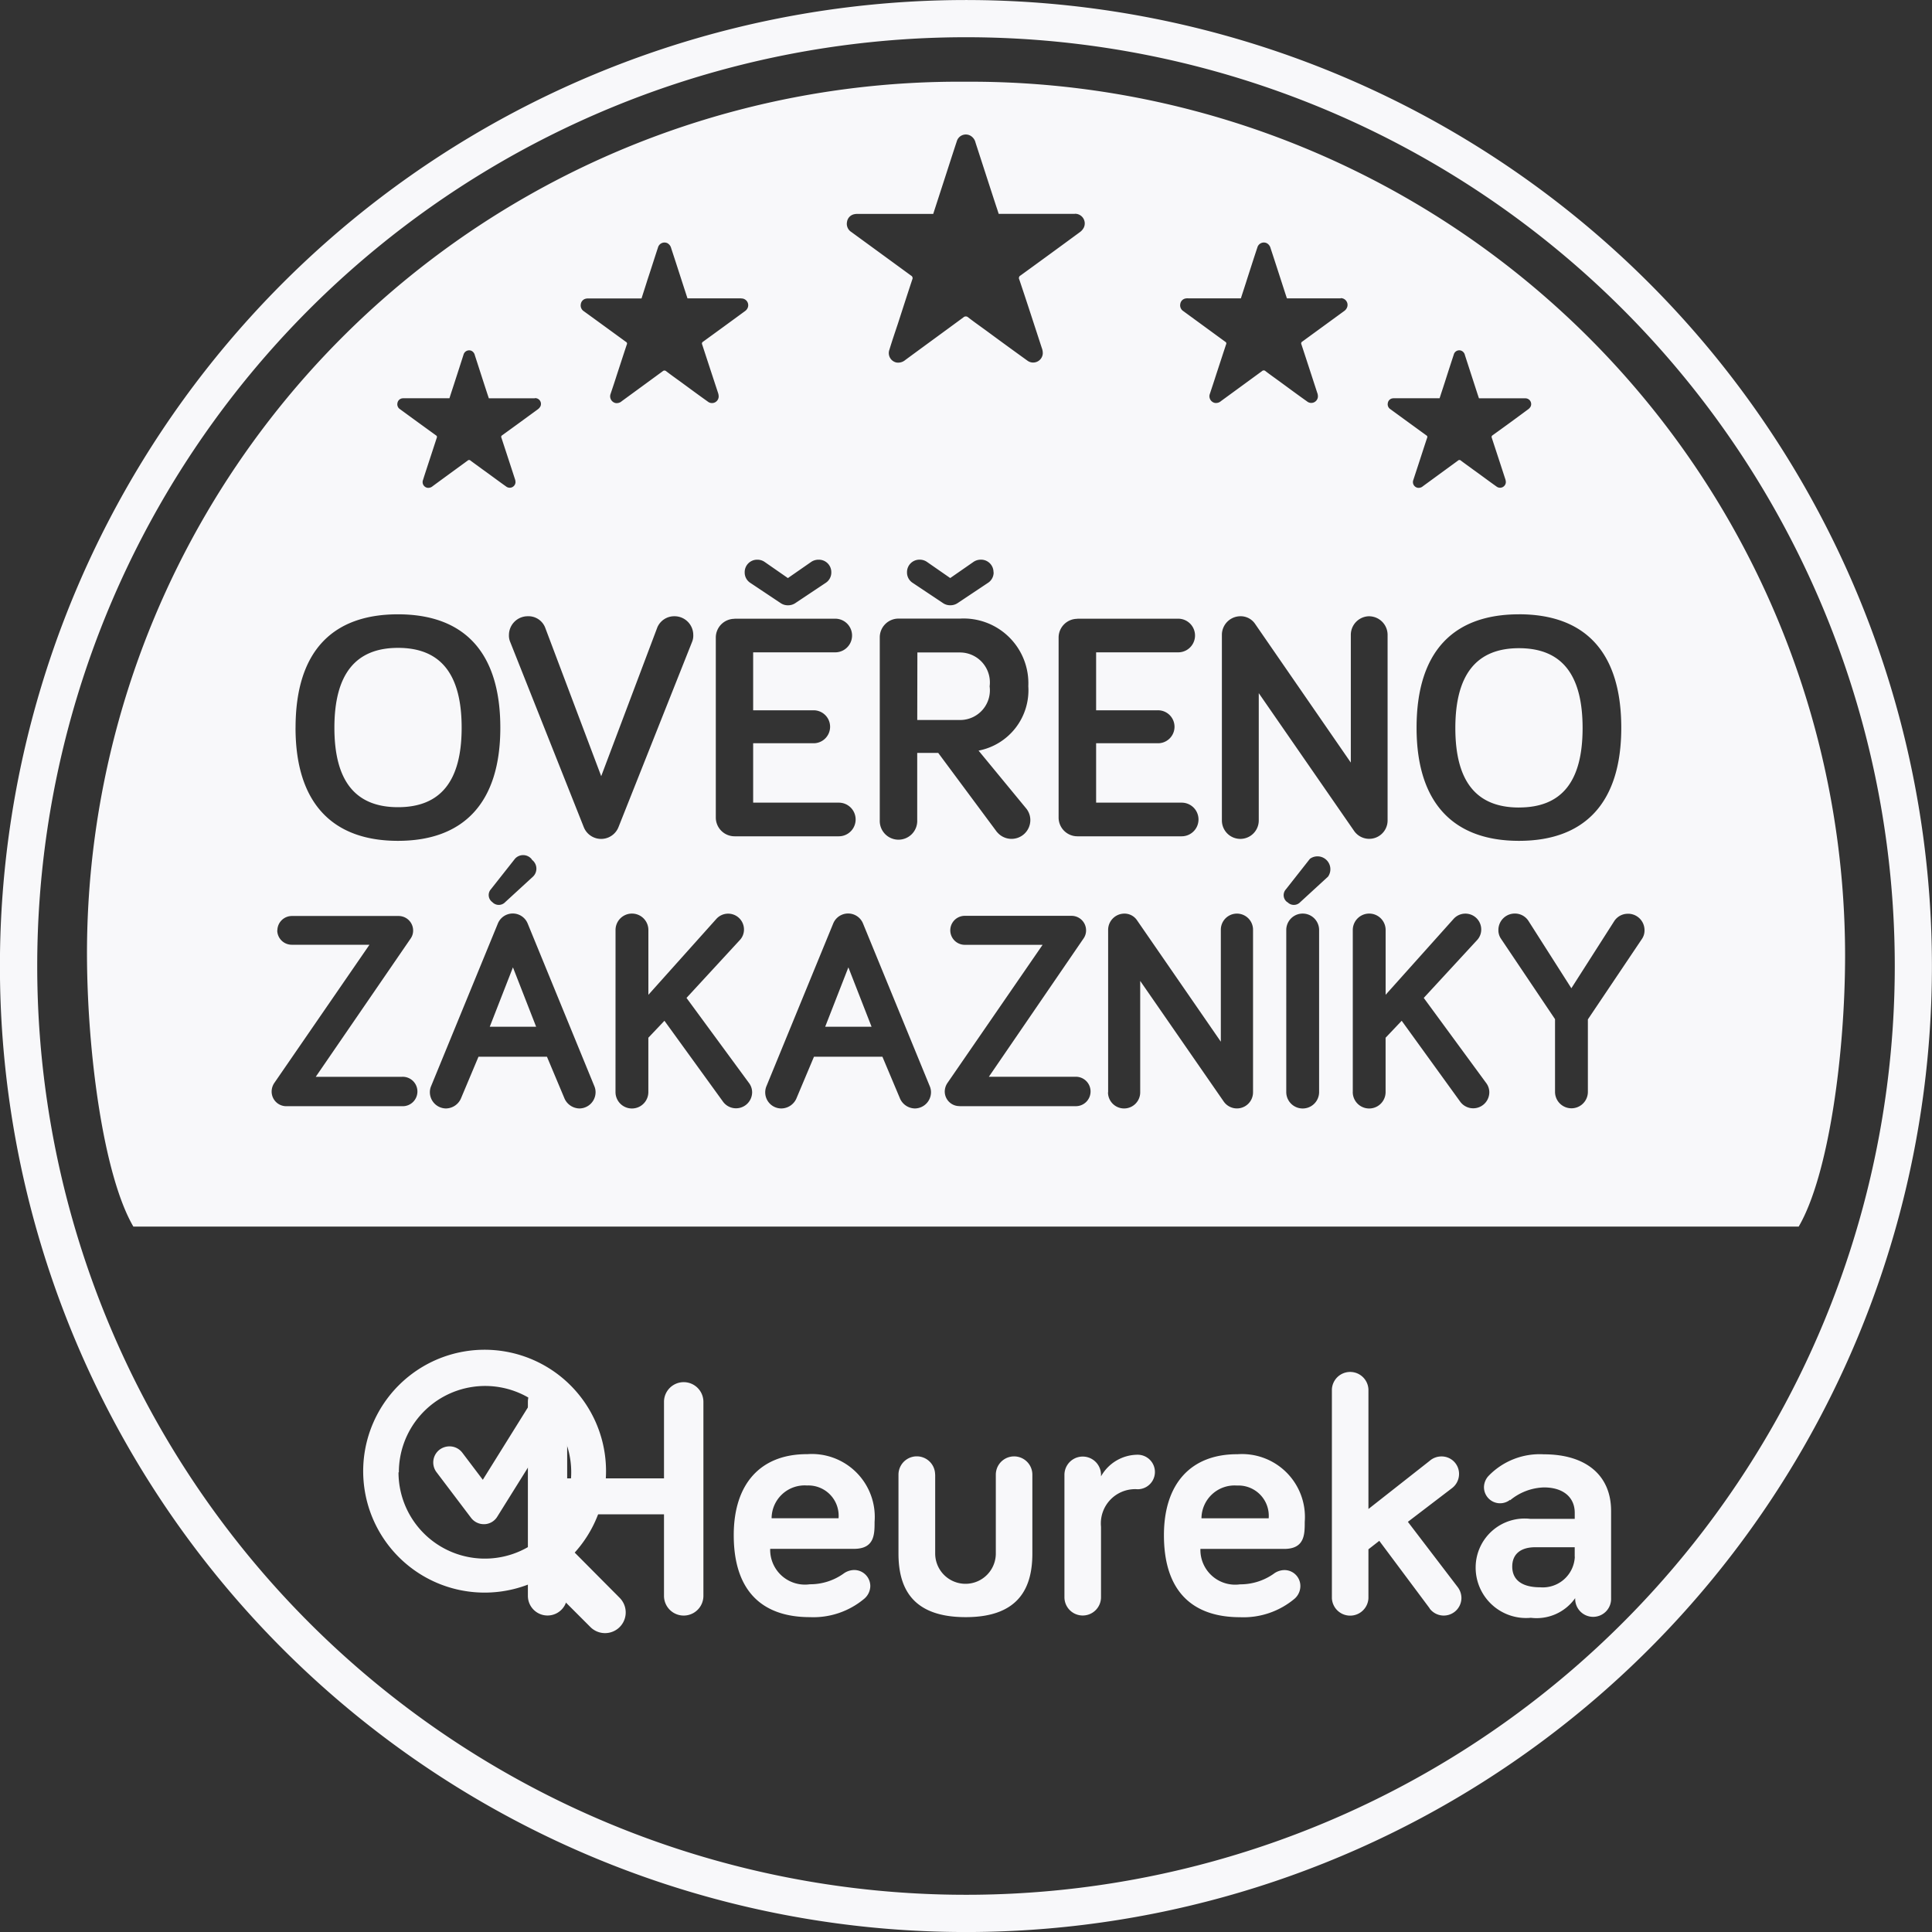
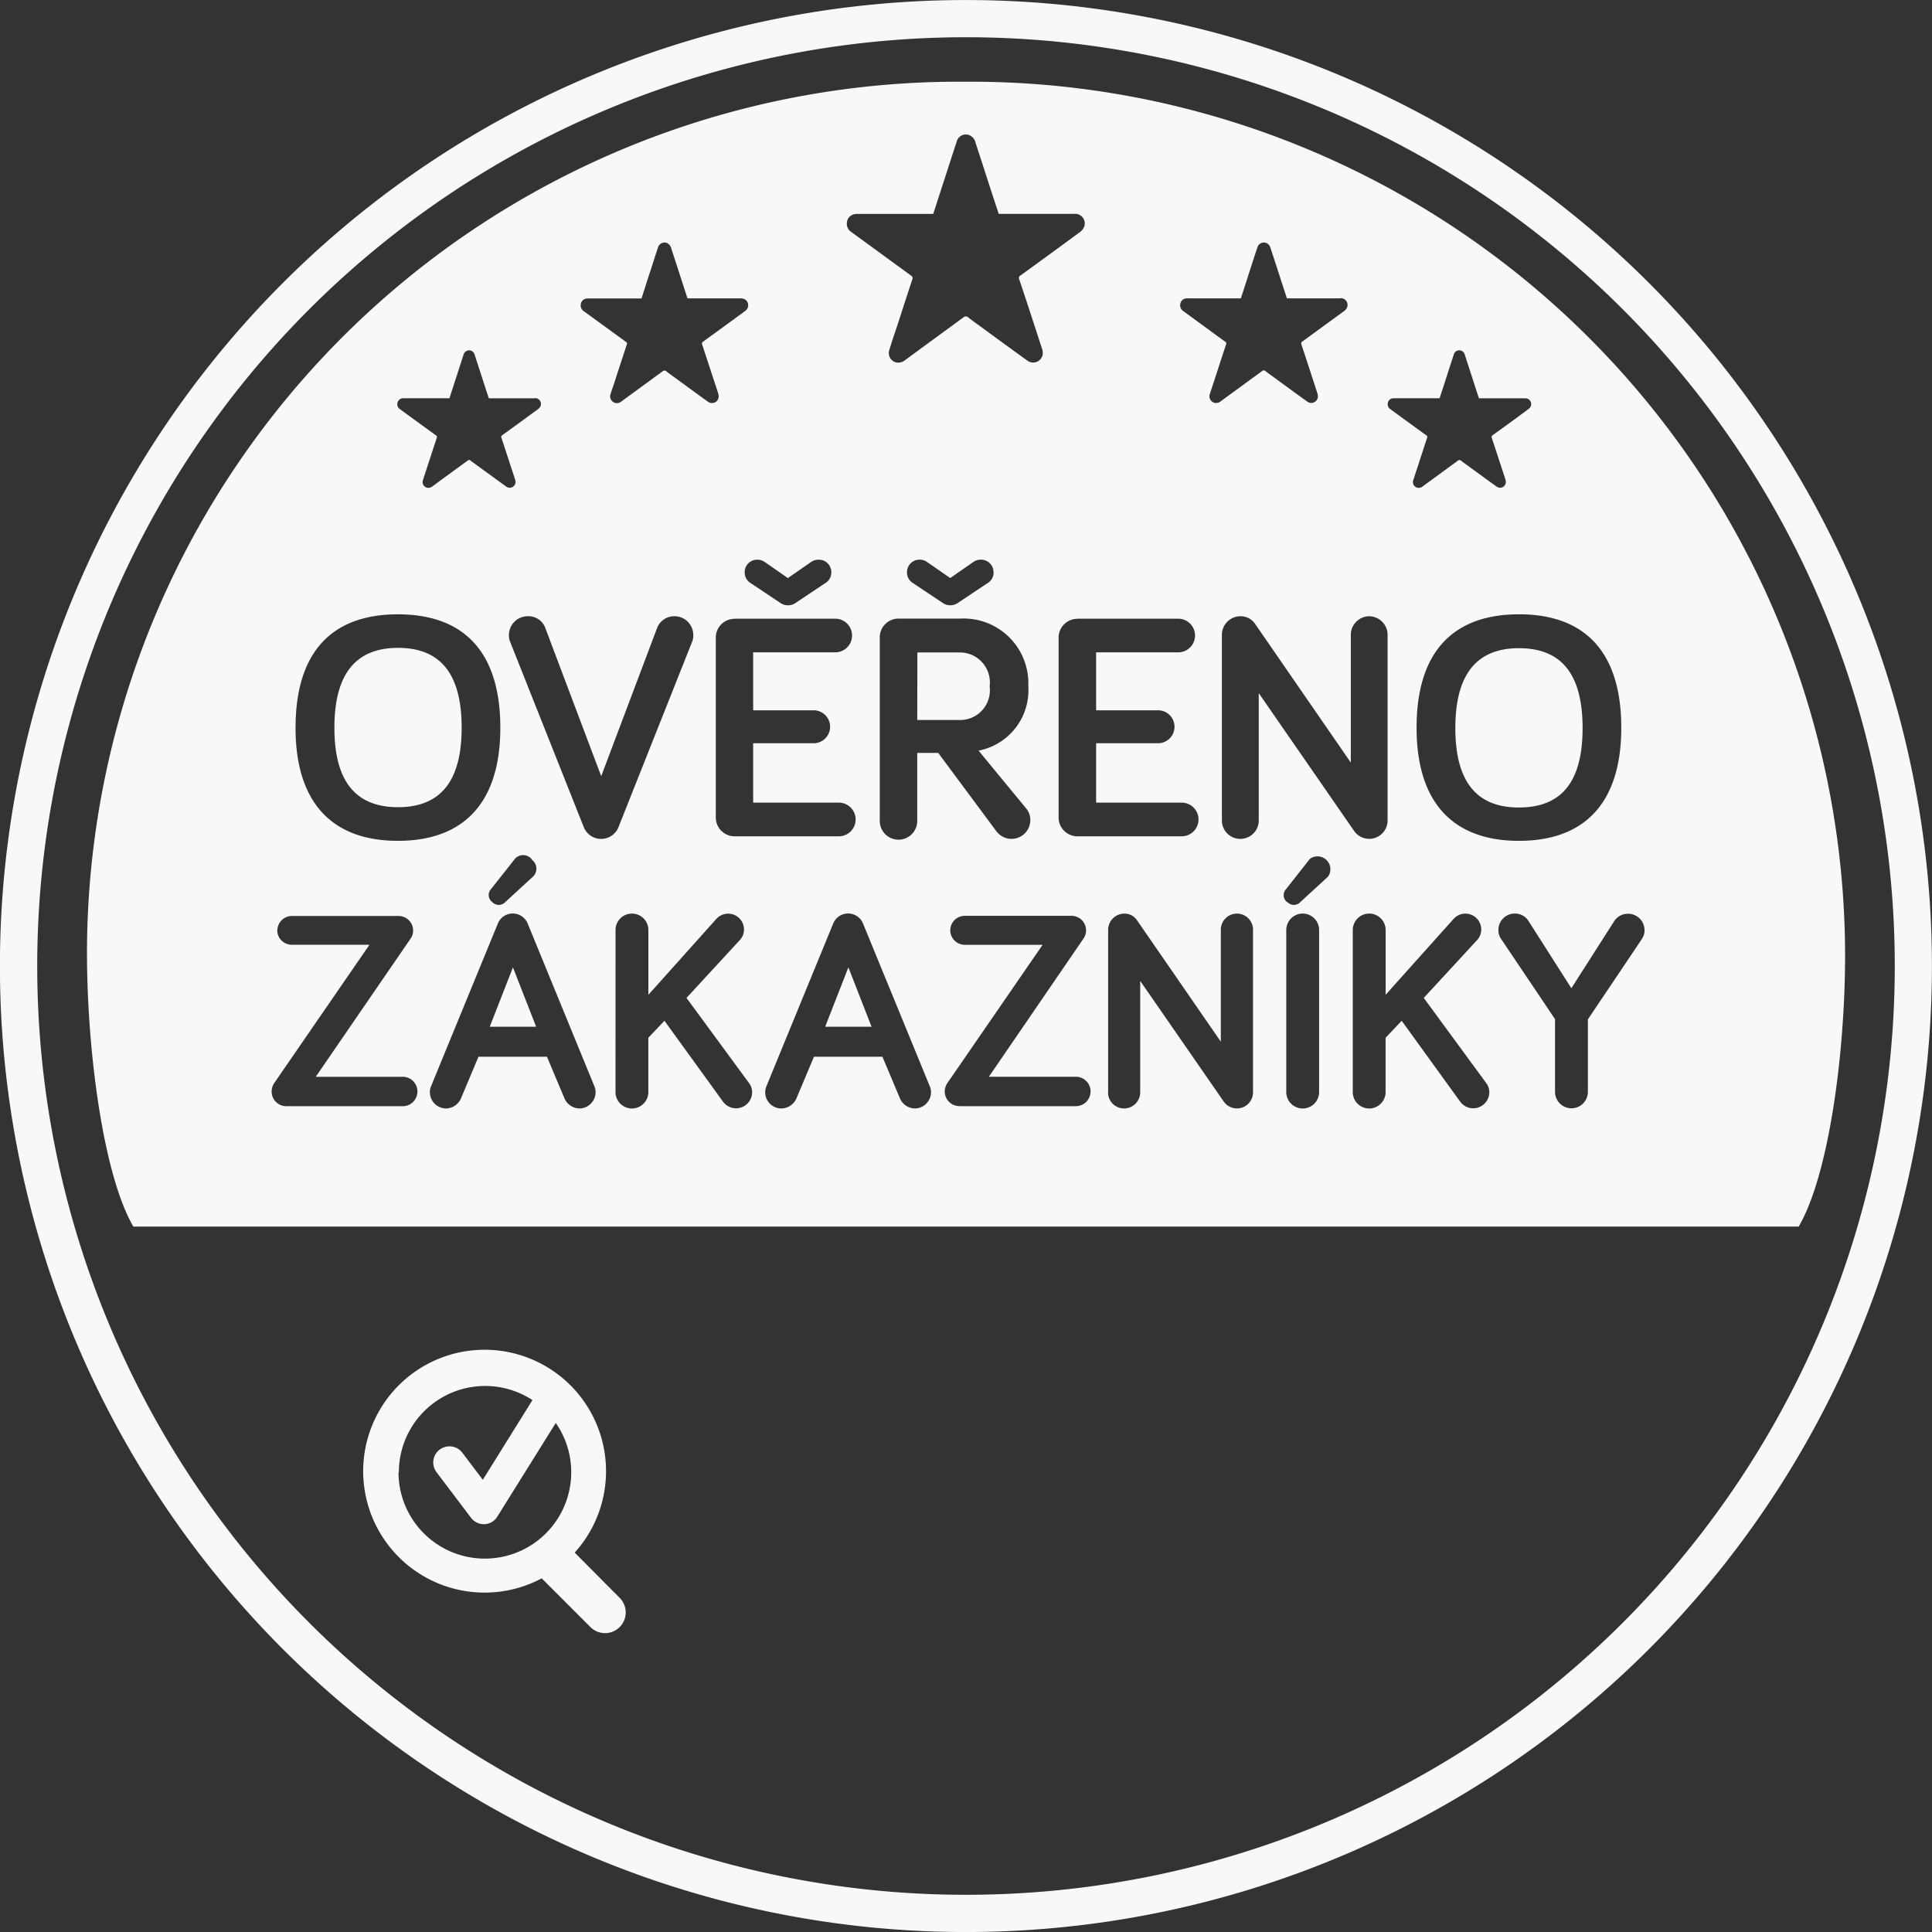
<svg xmlns="http://www.w3.org/2000/svg" width="60" height="60.001" viewBox="0 0 60 60.001">
  <rect x="0" y="0" width="60" height="60.001" fill="#333333" stroke="none" />
  <g id="logo-overeno--gold" transform="translate(-0.95 1.551)">
    <path id="Path_404" data-name="Path 404" d="M52.161,51.663a30,30,0,1,1,0-42.426,30,30,0,0,1,0,42.426Zm-.815-41.609a28.844,28.844,0,1,0,0,40.791,28.844,28.844,0,0,0,0-40.791Zm5.464,28.487H5.091c-.932-1.6-1.44-5.444-1.44-8.513a27.083,27.083,0,0,1,27.3-27.041,27.153,27.153,0,0,1,27.3,27.126c0,3.065-.507,6.827-1.44,8.427ZM42.961,34.364a.51.51,0,1,0,1.02,0V32.677l.5-.527,1.808,2.5a.5.5,0,0,0,.913-.281.48.48,0,0,0-.1-.29L45.166,31.44l1.654-1.793a.48.48,0,0,0,.131-.333.492.492,0,0,0-.861-.325l-2.108,2.354V29.331a.51.51,0,1,0-1.02,0v5.033Zm-2.065,0a.51.51,0,1,0,1.02,0V29.331a.51.51,0,1,0-1.02,0Zm.036-5.9a.272.272,0,0,0,.4,0l.861-.79a.4.4,0,0,0-.562-.554l-.746.948a.268.268,0,0,0,.044.4ZM35.36,34.373a.5.5,0,1,0,1,0V30.912l2.591,3.742a.5.5,0,0,0,.913-.281V29.322a.5.5,0,1,0-1,0V32.8l-2.6-3.767a.469.469,0,0,0-.4-.211.506.506,0,0,0-.5.5v5.051Zm-4.614.429H34.34a.457.457,0,1,0,0-.913H31.66l2.94-4.294a.433.433,0,0,0,.079-.256.451.451,0,0,0-.448-.448H30.912a.45.45,0,0,0,0,.9h2.417l-2.951,4.285a.48.48,0,0,0-.088.273.454.454,0,0,0,.457.451Zm1.168-8.513a.584.584,0,0,0,1.034-.372.575.575,0,0,0-.12-.35L31.34,23.76a1.909,1.909,0,0,0,1.545-2,2.011,2.011,0,0,0-2.117-2.1H28.854a.582.582,0,0,0-.582.582V25.92a.582.582,0,1,0,1.163,0V23.832h.653l1.826,2.46Zm-.11-8.067a.386.386,0,0,0-.392-.392.4.4,0,0,0-.232.071l-.72.5-.72-.5a.392.392,0,0,0-.23-.071.386.386,0,0,0-.392.392.382.382,0,0,0,.18.331l.934.623a.391.391,0,0,0,.23.07.4.4,0,0,0,.232-.07l.934-.623a.382.382,0,0,0,.18-.331ZM25.22,34.873a.518.518,0,0,0,.473-.334l.536-1.273h2.125l.536,1.273a.515.515,0,0,0,.473.334.506.506,0,0,0,.5-.5.48.48,0,0,0-.036-.185l-2.072-5.051a.5.5,0,0,0-.932,0l-2.073,5.051a.5.5,0,0,0,.467.685Zm-5.155-.509a.51.51,0,1,0,1.02,0V32.677l.5-.527,1.81,2.5a.5.5,0,0,0,.913-.281.48.48,0,0,0-.1-.29L22.27,31.44l1.652-1.792a.476.476,0,0,0,.133-.333.492.492,0,0,0-.861-.325l-2.108,2.354V29.331a.51.51,0,1,0-1.02,0Zm-5.263.509a.518.518,0,0,0,.473-.334l.535-1.273h2.126l.535,1.273a.518.518,0,0,0,.475.334.506.506,0,0,0,.5-.5.48.48,0,0,0-.035-.185L17.34,29.136a.5.5,0,0,0-.931,0l-2.074,5.052a.48.48,0,0,0-.035.185.506.506,0,0,0,.5.5Zm2.669-7.729a.341.341,0,0,0-.527-.027l-.748.948a.27.27,0,0,0,.044.4.274.274,0,0,0,.4,0l.861-.79a.343.343,0,0,0-.035-.527ZM9.56,29.34a.451.451,0,0,0,.448.449h2.416l-2.95,4.285a.48.48,0,0,0-.088.273.454.454,0,0,0,.457.456h3.592a.457.457,0,1,0,0-.913H10.756L13.7,29.6a.427.427,0,0,0,.08-.256.451.451,0,0,0-.448-.448h-3.32a.451.451,0,0,0-.448.448Zm.568-6.29c0,2.347,1.154,3.512,3.18,3.512s3.18-1.165,3.18-3.512c0-2.379-1.154-3.523-3.18-3.523s-3.179,1.142-3.179,3.522Zm7.435-10.232H16.131c-.015-.049-.031-.092-.046-.138-.131-.4-.259-.8-.389-1.2a.2.2,0,0,0-.1-.134.18.18,0,0,0-.249.112c-.092.286-.183.571-.277.859-.053.166-.109.332-.162.5H13.5a.315.315,0,0,0-.079.007.175.175,0,0,0-.128.143.18.18,0,0,0,.08.19q.558.409,1.118.813a.056.056,0,0,1,.023.075q-.134.411-.271.828c-.052.16-.106.322-.155.48a.18.18,0,0,0,.13.244.206.206,0,0,0,.167-.048c.36-.265.725-.53,1.086-.794a.065.065,0,0,1,.094,0c.123.092.247.18.37.271.246.175.49.36.734.532a.18.18,0,0,0,.29-.124.272.272,0,0,0-.017-.107q-.209-.642-.42-1.284a.056.056,0,0,1,.023-.076c.373-.269.743-.54,1.114-.811a.287.287,0,0,0,.074-.087.18.18,0,0,0-.169-.256Zm-.224,6.769a.583.583,0,0,0-.583.582.506.506,0,0,0,.041.222l2.28,5.739a.58.58,0,0,0,1.083,0l2.28-5.739a.506.506,0,0,0,.04-.222.582.582,0,0,0-.582-.582.571.571,0,0,0-.532.341l-1.745,4.626-1.745-4.626a.557.557,0,0,0-.537-.341Zm6.632-9.873H22.3c-.019-.06-.036-.109-.052-.16-.152-.467-.3-.931-.455-1.4A.24.24,0,0,0,21.674,8a.209.209,0,0,0-.289.134c-.11.332-.215.667-.326,1-.06.194-.124.388-.186.584H19.231a.3.3,0,0,0-.092.008.2.2,0,0,0-.151.166.213.213,0,0,0,.094.223c.436.316.869.632,1.306.95a.06.06,0,0,1,.027.086c-.107.321-.211.644-.316.964-.06.19-.124.379-.186.565a.214.214,0,0,0,.154.286.236.236,0,0,0,.195-.06c.424-.309.845-.617,1.268-.927a.08.08,0,0,1,.111,0c.143.11.287.212.432.317.285.209.57.42.856.623a.208.208,0,0,0,.34-.146.36.36,0,0,0-.02-.124q-.247-.75-.492-1.5a.065.065,0,0,1,.028-.089q.652-.473,1.3-.948a.24.24,0,0,0,.084-.1.21.21,0,0,0-.2-.294Zm2.4,8.117a.4.4,0,0,0-.232.071l-.72.5-.72-.5a.392.392,0,0,0-.23-.071.386.386,0,0,0-.392.392.382.382,0,0,0,.18.331l.934.623a.394.394,0,0,0,.23.07.4.4,0,0,0,.232-.07l.934-.623a.382.382,0,0,0,.18-.331.386.386,0,0,0-.392-.392Zm-2.609,1.836a.582.582,0,0,0-.582.582v5.589a.583.583,0,0,0,.582.583H27a.522.522,0,1,0,0-1.045H24.34V23.531h1.9a.512.512,0,0,0,0-1.023h-1.9v-1.8h2.549a.522.522,0,0,0,0-1.045h-3.13ZM34.34,7.091H31.966c-.027-.08-.049-.154-.074-.224-.218-.666-.432-1.33-.647-1.991a.328.328,0,0,0-.173-.221.292.292,0,0,0-.409.186c-.157.473-.308.95-.463,1.424l-.268.827H27.6a.48.48,0,0,0-.131.012.283.283,0,0,0-.214.235.3.3,0,0,0,.135.316c.618.451,1.234.9,1.852,1.352a.089.089,0,0,1,.04.12c-.152.459-.3.919-.449,1.38-.089.266-.18.533-.261.8a.3.3,0,0,0,.217.4.343.343,0,0,0,.277-.079c.6-.442,1.2-.878,1.8-1.32a.11.11,0,0,1,.155,0c.2.155.409.3.614.451.407.3.811.594,1.219.888a.3.3,0,0,0,.48-.209.433.433,0,0,0-.029-.18c-.232-.709-.461-1.419-.7-2.129a.091.091,0,0,1,.04-.126q.927-.672,1.846-1.348a.392.392,0,0,0,.12-.143.3.3,0,0,0-.28-.424Zm.068,12.576a.582.582,0,0,0-.582.582v5.589a.583.583,0,0,0,.582.583h3.24a.522.522,0,1,0,0-1.045H34.991V23.531h1.9a.512.512,0,1,0,0-1.023h-1.9v-1.8H37.54a.522.522,0,1,0,0-1.045H34.409Zm8.178-9.953h-1.67l-.053-.16c-.151-.467-.3-.931-.455-1.4A.24.24,0,0,0,40.288,8,.209.209,0,0,0,40,8.13c-.111.332-.217.667-.325,1-.06.194-.126.388-.188.584h-1.64a.313.313,0,0,0-.094.008.2.2,0,0,0-.148.166.213.213,0,0,0,.094.223l1.3.95a.06.06,0,0,1,.027.086c-.106.321-.211.644-.316.964-.06.19-.124.379-.185.565a.212.212,0,0,0,.154.286.236.236,0,0,0,.194-.06q.636-.464,1.269-.927a.078.078,0,0,1,.11,0c.142.11.289.212.432.317.286.209.57.42.857.623a.207.207,0,0,0,.338-.146.309.309,0,0,0-.022-.124c-.163-.5-.325-1-.49-1.5a.065.065,0,0,1,.028-.089l1.3-.948a.25.25,0,0,0,.084-.1.21.21,0,0,0-.194-.3Zm.887,9.873a.578.578,0,0,0-.572.572v3.973L39.93,19.827a.54.54,0,0,0-.461-.24.578.578,0,0,0-.572.572v5.77a.572.572,0,0,0,1.145,0V21.975L43,26.25a.571.571,0,0,0,1.043-.321V20.16a.578.578,0,0,0-.571-.572Zm4.837-6.769h-1.43l-.046-.138-.389-1.2a.193.193,0,0,0-.1-.134.175.175,0,0,0-.246.112c-.094.286-.186.571-.278.859-.053.166-.109.332-.163.5h-1.4a.315.315,0,0,0-.08.007.173.173,0,0,0-.128.143.18.18,0,0,0,.08.19q.56.409,1.117.813a.055.055,0,0,1,.024.075c-.092.274-.18.551-.271.828-.052.16-.106.322-.157.48a.18.18,0,0,0,.131.244.2.2,0,0,0,.166-.048l1.087-.794a.066.066,0,0,1,.095,0c.12.092.247.18.369.271.246.175.49.36.734.532a.18.18,0,0,0,.29-.124.3.3,0,0,0-.017-.107q-.209-.642-.42-1.284a.06.06,0,0,1,.025-.076q.558-.4,1.111-.811a.253.253,0,0,0,.074-.087.18.18,0,0,0-.169-.25Zm-.187,6.709c-2.027,0-3.18,1.144-3.18,3.523,0,2.347,1.154,3.512,3.18,3.512S51.3,25.4,51.3,23.049c0-2.38-1.153-3.523-3.179-3.523Zm3.382,9.3a.5.5,0,0,0-.429.237L49.75,31.14l-1.327-2.083a.5.5,0,0,0-.43-.237.509.509,0,0,0-.509.509.464.464,0,0,0,.079.271l1.68,2.5v2.258a.51.51,0,1,0,1.02,0V32.107l1.68-2.5a.464.464,0,0,0,.079-.271.51.51,0,0,0-.517-.51Zm-3.382-3.3c-1.325,0-1.976-.812-1.976-2.468s.652-2.48,1.976-2.48,1.976.813,1.976,2.48-.652,2.467-1.976,2.467ZM15.287,23.049c0,1.656-.653,2.468-1.976,2.468s-1.976-.812-1.976-2.468.652-2.48,1.976-2.48S15.287,21.383,15.287,23.049ZM17.6,32.335h-1.44l.72-1.844Zm10.417,0h-1.44l.72-1.844Zm1.423-11.623H30.76a.93.93,0,0,1,.924,1.052.923.923,0,0,1-.893,1.045H29.436Z" transform="translate(0 -2)" fill="#f8f8fa" fill-rule="evenodd" />
-     <path id="Path_405" data-name="Path 405" d="M155.068,324.716a.612.612,0,0,1-1.224,0v-2.532h-3.007v2.532a.61.61,0,1,1-1.22,0v-6.025a.61.61,0,0,1,1.22,0v2.376h3.007v-2.376a.612.612,0,0,1,1.224,0Zm3.216-4.4a1.954,1.954,0,0,1,2.1,2.1c0,.387,0,.84-.642.84h-2.6a1.08,1.08,0,0,0,1.231,1.1,1.79,1.79,0,0,0,1.04-.326.576.576,0,0,1,.338-.117.5.5,0,0,1,.5.5.528.528,0,0,1-.183.388,2.46,2.46,0,0,1-1.691.576c-1.462,0-2.367-.788-2.367-2.547,0-1.606.842-2.515,2.272-2.515m-1.1,1.99h2.083a.94.94,0,0,0-.979-1.017,1.026,1.026,0,0,0-1.1,1.017m5.08-1.356V323.4a.941.941,0,0,0,1.883,0v-2.448a.567.567,0,0,1,1.135,0V323.4c0,1.032-.39,1.977-2.07,1.977-1.695,0-2.088-.945-2.088-1.977v-2.448a.569.569,0,1,1,1.138,0m5.152.053a1.31,1.31,0,0,1,1.138-.672.536.536,0,0,1,0,1.072,1.064,1.064,0,0,0-1.138,1.166v2.187a.568.568,0,0,1-1.136,0v-3.8a.568.568,0,0,1,1.136,0v.053Zm4.227-.687a1.954,1.954,0,0,1,2.1,2.1c0,.387,0,.84-.64.84h-2.6a1.08,1.08,0,0,0,1.231,1.1,1.8,1.8,0,0,0,1.042-.326.568.568,0,0,1,.336-.117.494.494,0,0,1,.495.5.524.524,0,0,1-.178.388,2.469,2.469,0,0,1-1.693.576c-1.464,0-2.366-.788-2.366-2.547,0-1.606.842-2.515,2.271-2.515m-1.106,1.99h2.088a.941.941,0,0,0-.981-1.017,1.028,1.028,0,0,0-1.106,1.017m7.089,2.8-1.567-2.1-.337.263v1.516a.568.568,0,0,1-1.135,0v-6.48a.568.568,0,0,1,1.135,0v3.712l1.9-1.494a.553.553,0,0,1,.367-.138.541.541,0,0,1,.547.546.554.554,0,0,1-.21.432l-1.379,1.053,1.549,2.029a.566.566,0,0,1,.114.337.549.549,0,0,1-.989.324m2.5-3.375a.5.5,0,0,1-.811-.39.523.523,0,0,1,.138-.347,2.21,2.21,0,0,1,1.722-.675c1.3,0,2.088.644,2.088,1.759v2.707a.558.558,0,1,1-1.115,0,1.464,1.464,0,0,1-1.377.611,1.566,1.566,0,0,1-1.714-1.589,1.521,1.521,0,0,1,1.7-1.483h1.377v-.189c0-.472-.346-.788-.958-.788a1.728,1.728,0,0,0-1.05.4m2.007,1.758v-.3H180.9c-.462,0-.713.222-.713.6,0,.4.282.644.871.644a.994.994,0,0,0,1.072-.947" transform="translate(-132.273 -276.706)" fill="#f8f8fa" fill-rule="evenodd" />
    <path id="Path_406" data-name="Path 406" d="M95.729,321.96l-1.4-1.409h0a3.771,3.771,0,1,0-1.025.8l1.512,1.512a.642.642,0,0,0,.91-.906Zm-6.861-3.9a2.68,2.68,0,0,1,4.149-2.245l-1.542,2.475-.634-.838a.5.5,0,0,0-.4-.2.519.519,0,0,0-.305.1.5.5,0,0,0-.1.7l1.072,1.417a.5.5,0,0,0,.4.2h.018a.486.486,0,0,0,.4-.236l1.815-2.908a2.682,2.682,0,1,1-4.884,1.534Z" transform="translate(-75.531 -273.885)" fill="#f8f8fa" fill-rule="evenodd" />
  </g>
</svg>